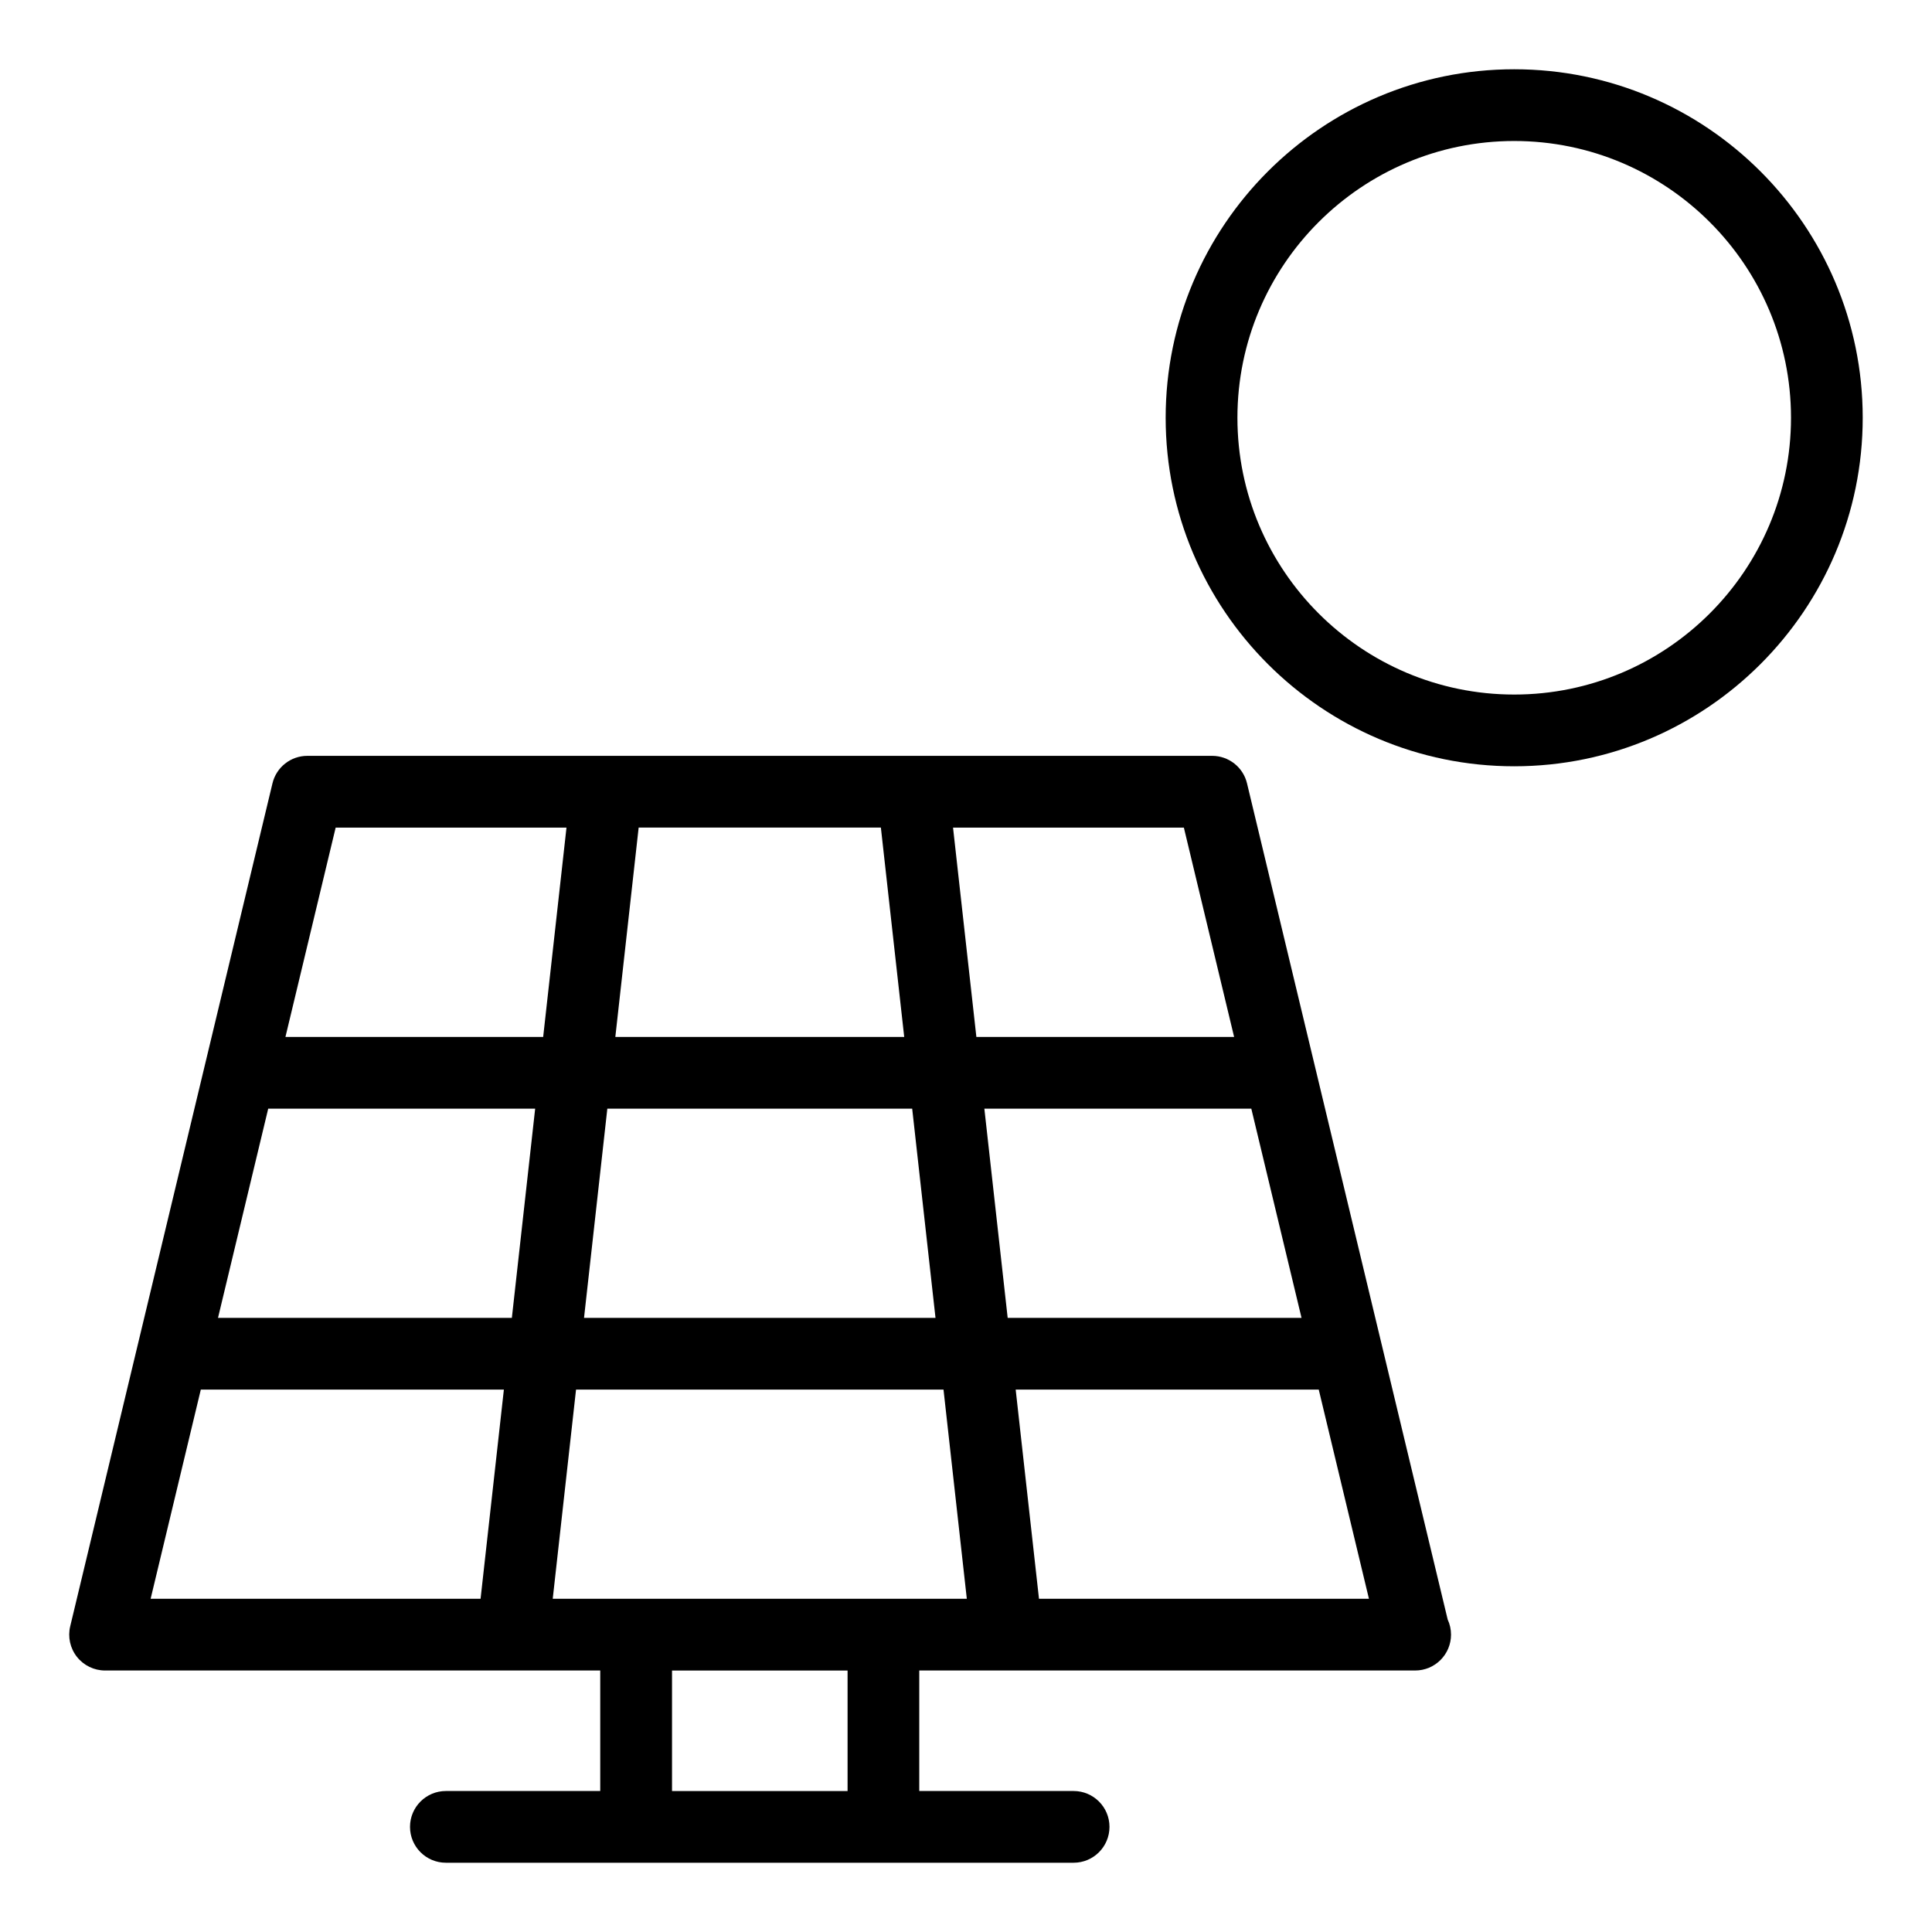
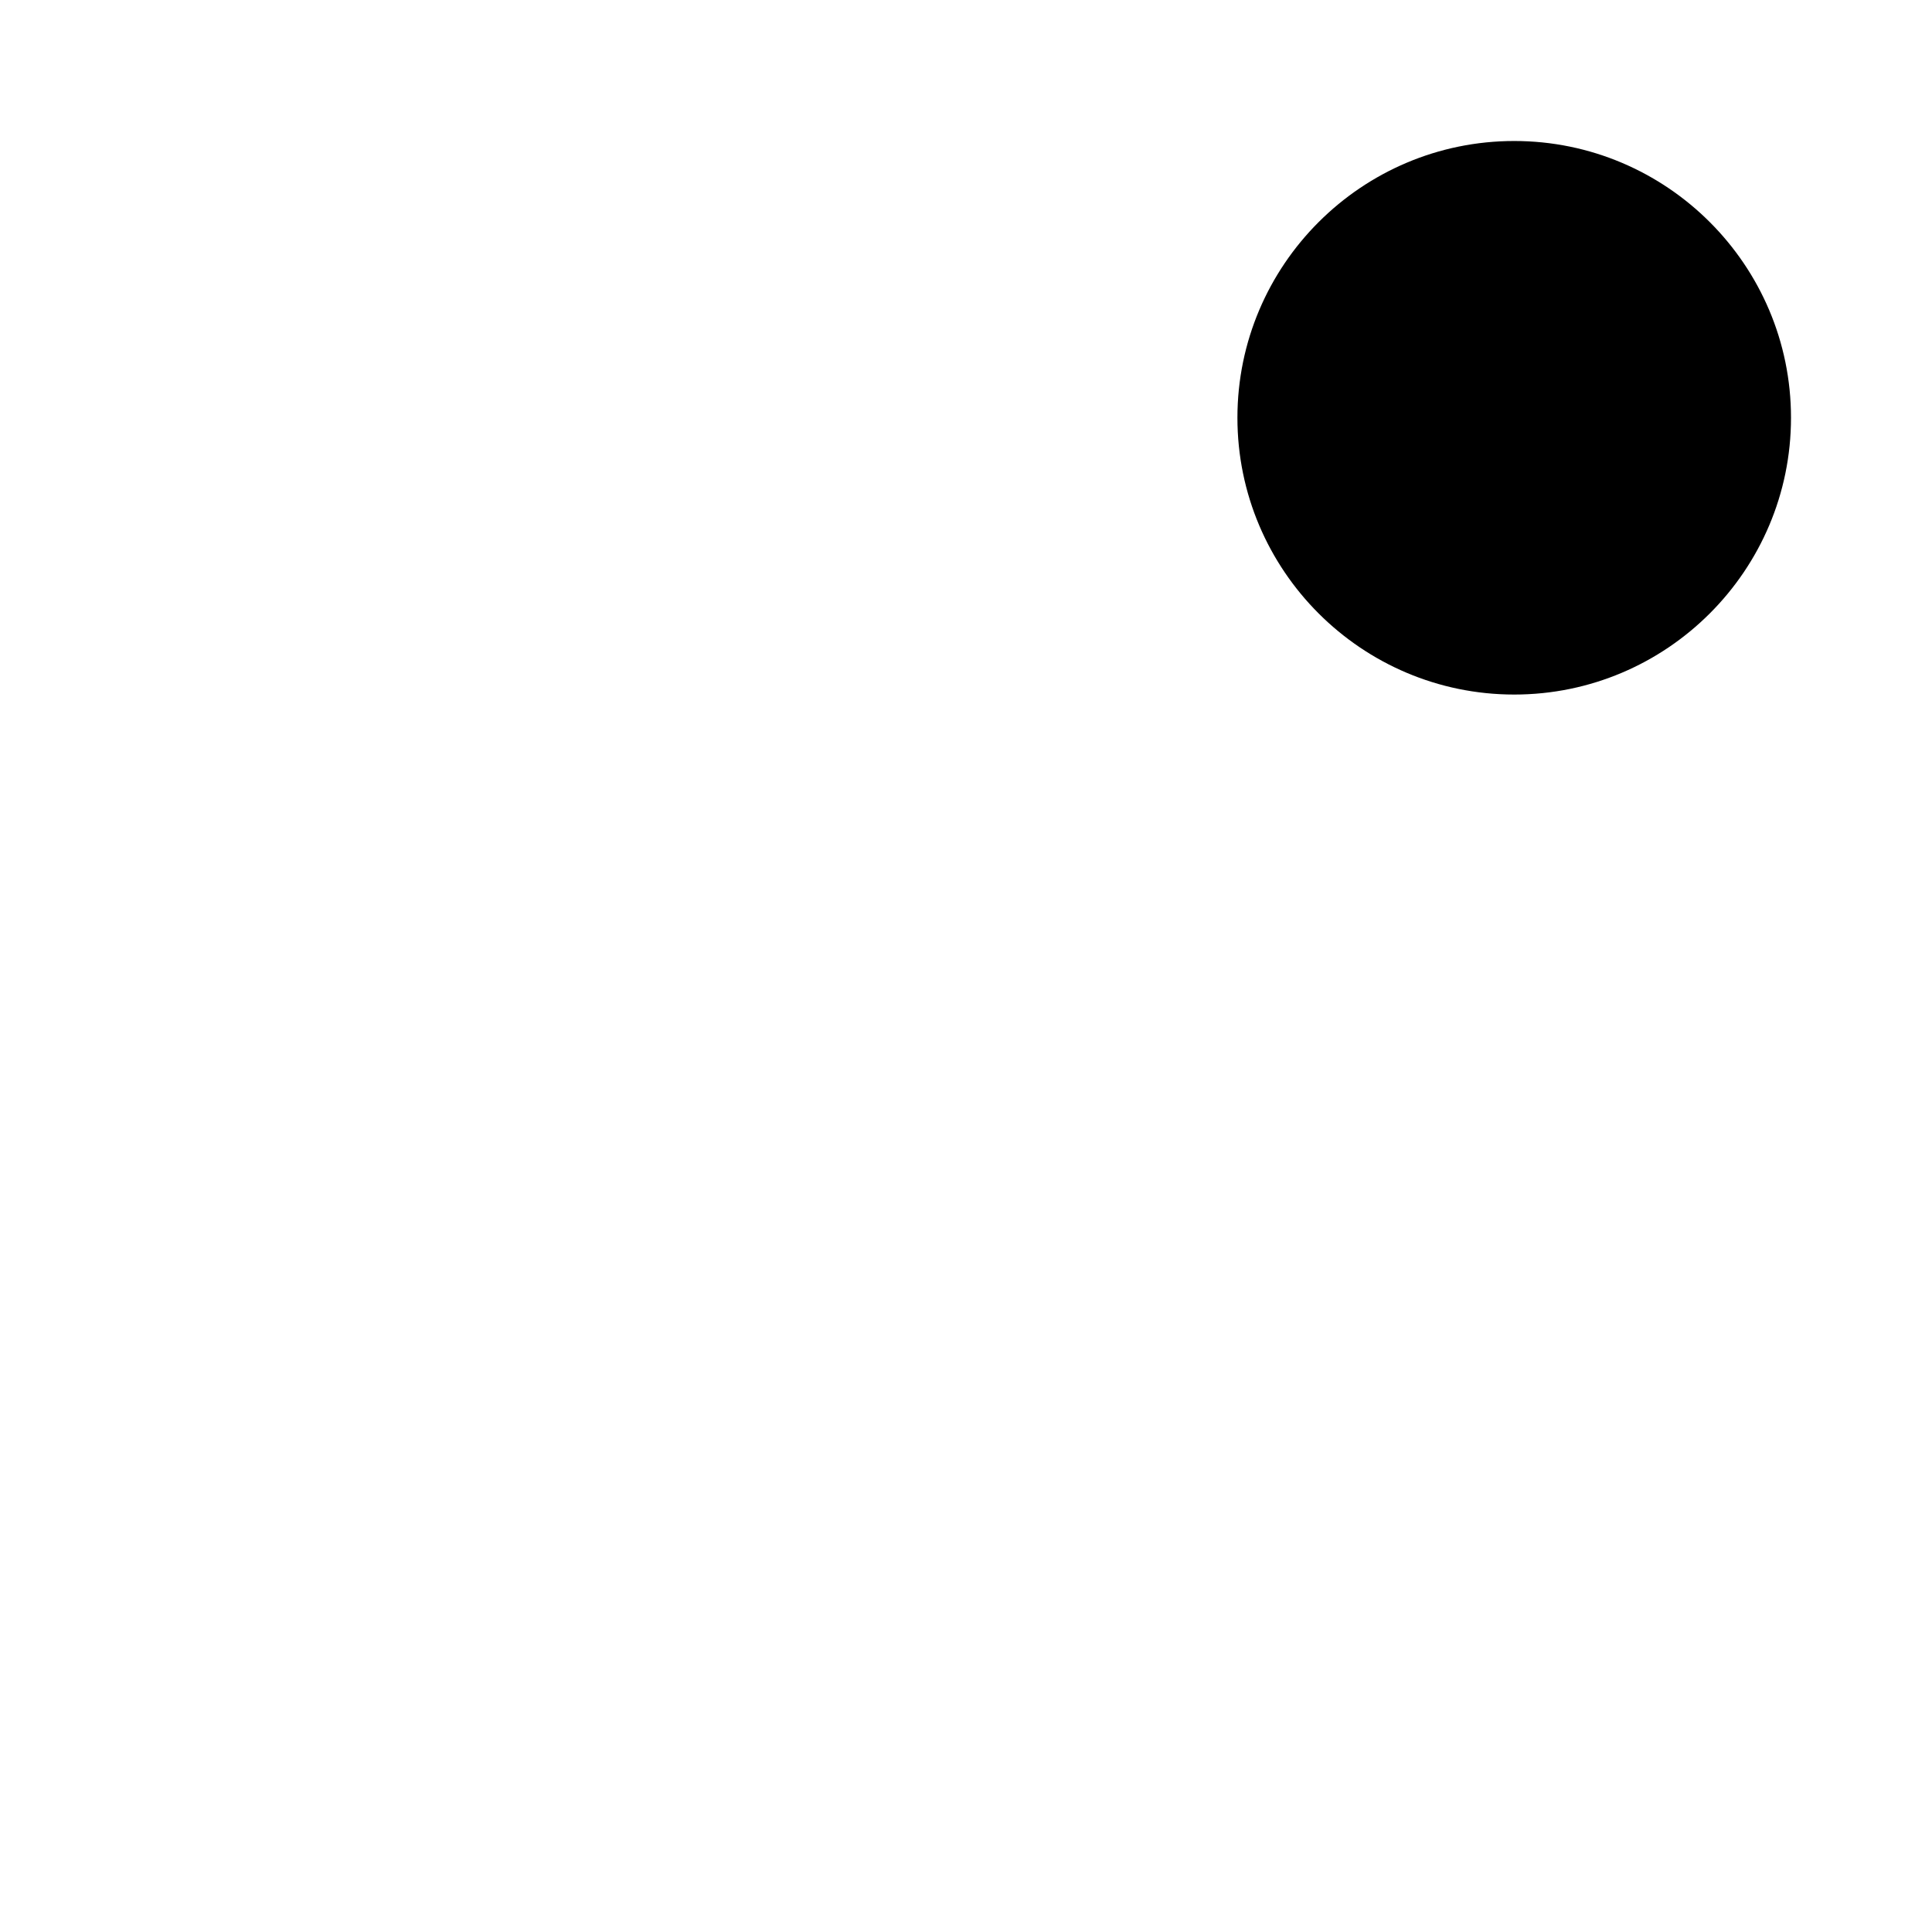
<svg xmlns="http://www.w3.org/2000/svg" fill="#000000" width="800px" height="800px" version="1.1" viewBox="144 144 512 512">
  <g>
-     <path d="m637.64 254.71c0-50.926-41.434-92.355-92.363-92.355-50.926 0-92.363 41.43-92.363 92.355 0 50.926 41.434 92.363 92.363 92.363 50.93-0.004 92.363-41.438 92.363-92.363zm-165.71 0c0-40.441 32.902-73.344 73.352-73.344 40.445 0 73.352 32.902 73.352 73.344 0 40.445-32.902 73.352-73.352 73.352-40.449-0.004-73.352-32.906-73.352-73.352z" />
-     <path d="m518.84 586.7c0.059-0.004 0.125-0.004 0.191 0 5.25 0 9.504-4.258 9.504-9.504 0-1.43-0.316-2.785-0.883-4l-53.18-221.6c-1.02-4.273-4.848-7.289-9.242-7.289h-239.78c-4.394 0-8.219 3.012-9.242 7.289l-53.598 223.38c-0.684 2.832-0.027 5.816 1.777 8.105 1.801 2.289 4.555 3.621 7.465 3.621h131.22v31.934h-40.91c-5.25 0-9.504 4.258-9.504 9.504 0 5.25 4.258 9.504 9.504 9.504h166.36c5.25 0 9.504-4.258 9.504-9.504 0-5.25-4.258-9.504-9.504-9.504h-40.906v-31.934zm-228.36-19.012 6.176-55.43h97.383l6.176 55.43h-109.73zm-75.402-129.88h70.746l-6.176 55.441h-77.875zm89.871 0h80.789l6.18 55.441h-93.145zm2.121-19.012 6.18-55.477h64.191l6.184 55.477zm181.85 74.453h-77.875l-6.18-55.441h70.746zm-69.578 74.441-6.176-55.43h80.316l13.301 55.43zm51.711-148.89h-68.305l-6.184-55.477h61.172zm-238.1-55.477h61.172l-6.18 55.477h-68.301zm-35.738 148.94h80.316l-6.176 55.43h-87.438zm171.4 106.38h-46.523v-31.934h46.523z" />
+     <path d="m637.64 254.71zm-165.71 0c0-40.441 32.902-73.344 73.352-73.344 40.445 0 73.352 32.902 73.352 73.344 0 40.445-32.902 73.352-73.352 73.352-40.449-0.004-73.352-32.906-73.352-73.352z" />
  </g>
</svg>